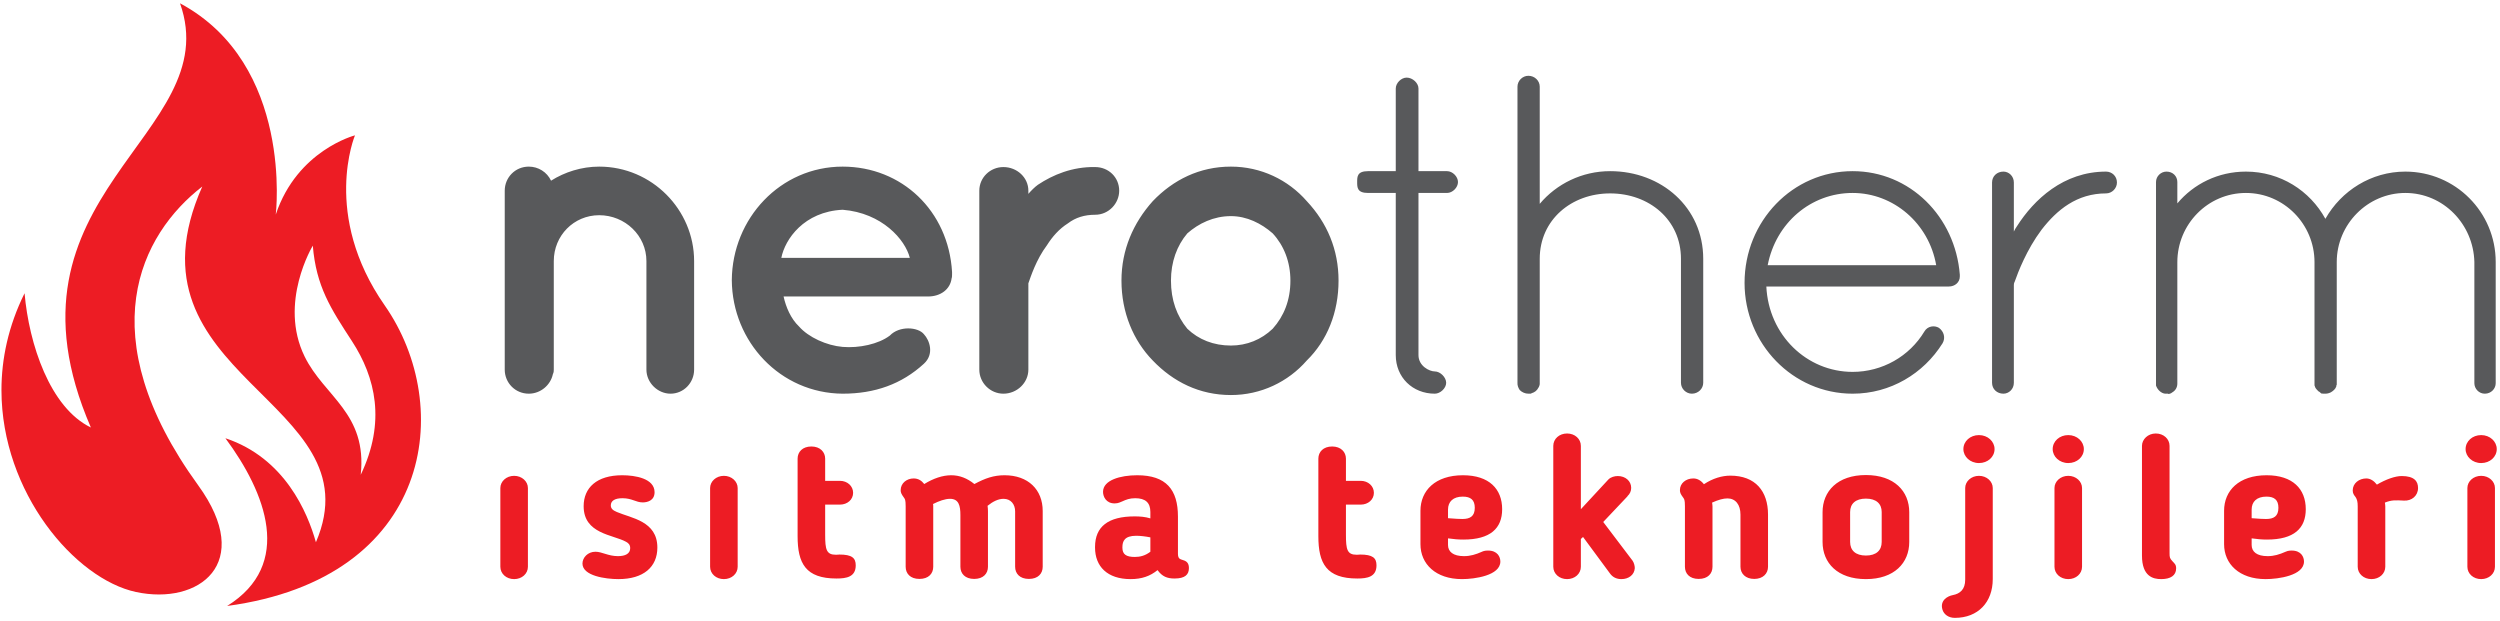
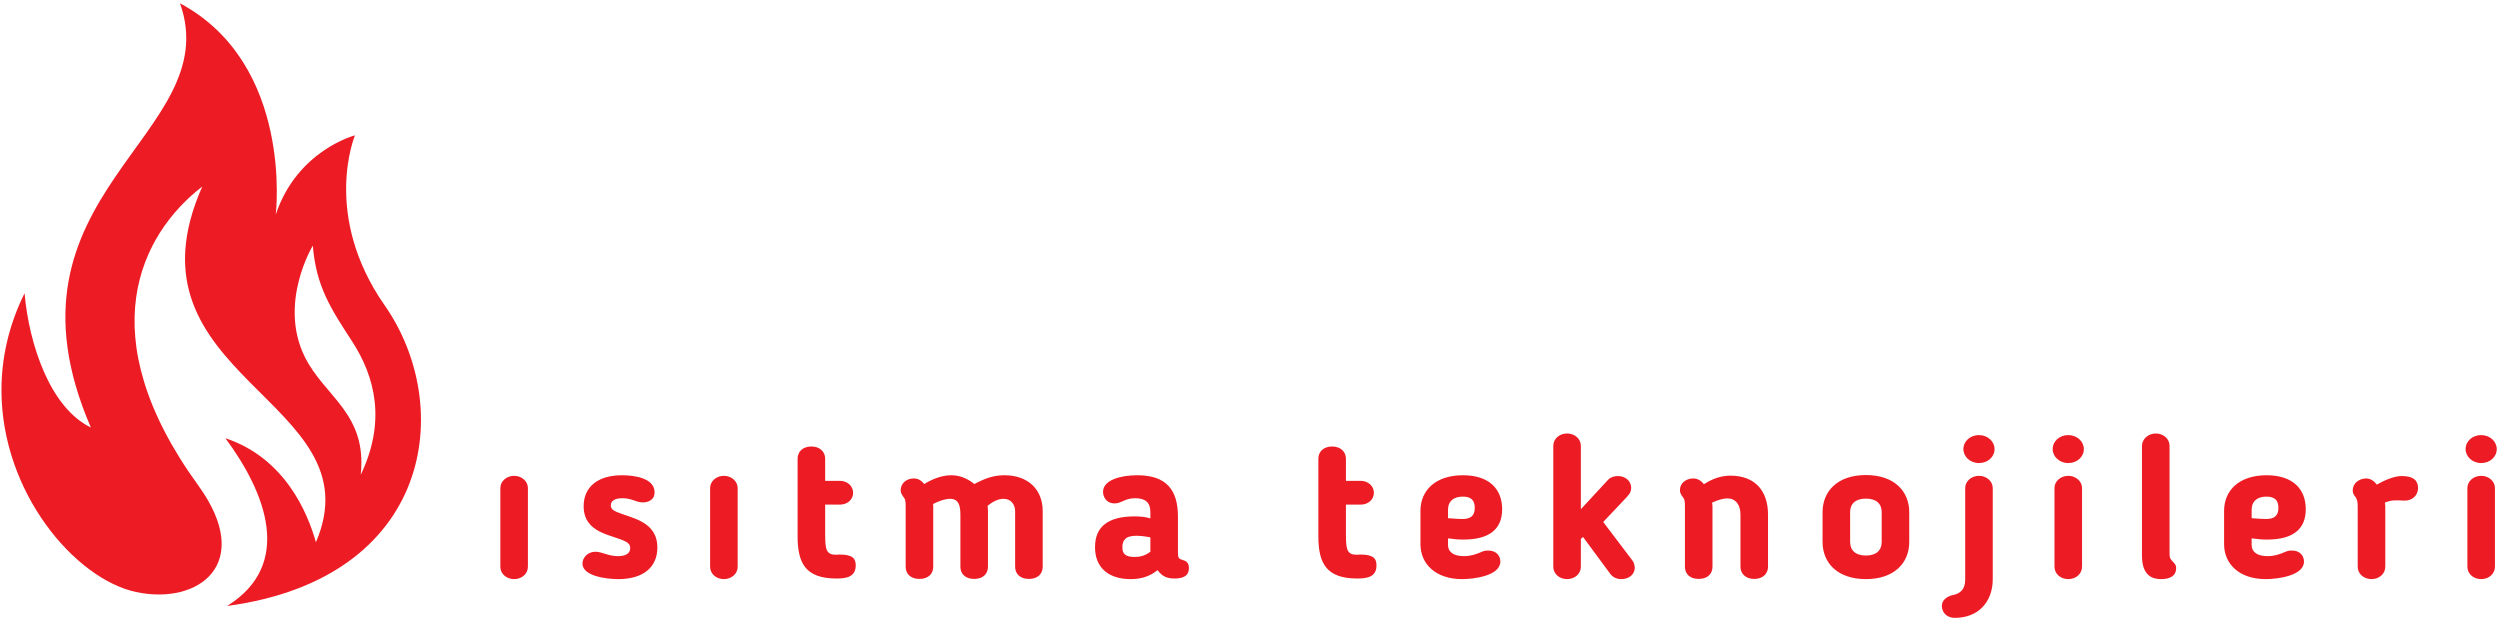
<svg xmlns="http://www.w3.org/2000/svg" width="568pt" height="141pt" viewBox="0 0 568 141" version="1.1">
  <g id="surface1">
-     <path style=" stroke:none;fill-rule:nonzero;fill:rgb(34.499%,34.9%,35.699%);fill-opacity:1;" d="M 136.137 37.855 C 132.113 37.855 128.297 39.094 125.199 41.051 C 124.273 39.094 122.312 37.855 120.145 37.855 C 117.051 37.855 114.676 40.328 114.676 43.324 L 114.676 83.977 C 114.676 86.969 117.051 89.445 120.145 89.445 C 122.828 89.445 125.098 87.484 125.613 85.008 C 125.82 84.594 125.82 84.285 125.82 83.977 L 125.82 59.316 C 125.82 53.539 130.359 48.895 136.137 48.895 C 142.02 48.895 146.867 53.539 146.867 59.316 L 146.867 83.977 C 146.867 86.969 149.449 89.445 152.34 89.445 C 155.328 89.445 157.703 86.969 157.703 83.977 L 157.703 59.316 C 157.703 47.656 148.105 37.855 136.137 37.855 Z M 191.445 89.445 C 198.77 89.445 204.855 87.277 209.914 82.637 C 212.285 80.469 211.254 77.371 209.914 75.93 C 208.57 74.277 204.34 73.969 202.176 76.238 C 199.594 78.199 195.156 79.129 191.445 78.816 C 187.832 78.508 183.703 76.652 181.539 74.176 C 179.68 72.422 178.547 69.738 178.031 67.363 L 210.84 67.363 C 213.73 67.363 215.898 65.715 216.207 63.238 C 216.309 63.031 216.309 62.516 216.309 62.309 C 216.309 62.102 216.309 61.895 216.309 61.793 C 215.484 47.863 204.855 37.855 191.445 37.855 C 177.309 37.855 166.371 49.617 166.266 63.648 C 166.371 77.684 177.309 89.344 191.445 89.445 Z M 191.445 47.656 C 200.422 48.379 205.684 54.469 206.715 58.594 L 177.516 58.594 C 178.34 54.363 182.672 48.07 191.445 47.656 Z M 248.812 37.957 C 243.652 37.855 239.215 39.711 235.812 41.98 C 235.09 42.496 234.266 43.324 233.645 44.047 L 233.645 43.324 C 233.645 40.328 231.066 37.957 227.969 37.957 C 224.977 37.957 222.5 40.328 222.5 43.324 L 222.5 83.977 C 222.5 86.969 224.977 89.445 227.969 89.445 C 231.066 89.445 233.645 86.969 233.645 83.977 L 233.645 64.371 C 234.16 62.926 235.398 59.008 237.875 55.707 C 239.113 53.746 240.66 51.988 242.621 50.754 C 244.375 49.41 246.438 48.793 248.812 48.793 C 251.906 48.793 254.281 46.211 254.281 43.324 C 254.281 40.328 251.906 37.957 248.812 37.957 Z M 279.664 89.754 C 286.473 89.754 292.664 86.762 296.895 81.914 C 301.539 77.371 304.117 70.977 304.117 63.754 C 304.117 56.738 301.539 50.648 296.895 45.695 C 292.664 40.848 286.473 37.855 279.664 37.855 C 272.543 37.855 266.559 40.848 261.914 45.695 C 257.48 50.648 254.797 56.738 254.797 63.754 C 254.797 70.977 257.48 77.371 261.914 81.914 C 266.559 86.762 272.543 89.754 279.664 89.754 Z M 269.758 53.023 C 272.34 50.754 275.742 49.102 279.664 49.102 C 283.273 49.102 286.578 50.754 289.156 53.023 C 291.734 55.809 293.18 59.523 293.18 63.754 C 293.18 68.191 291.734 71.801 289.156 74.691 C 286.578 77.168 283.273 78.508 279.664 78.508 C 275.742 78.508 272.34 77.168 269.758 74.691 C 267.387 71.801 266.043 68.191 266.043 63.754 C 266.043 59.523 267.387 55.809 269.758 53.023 Z M 328.777 38.887 L 322.277 38.887 L 322.277 20.105 C 322.277 18.867 320.938 17.633 319.594 17.633 C 318.355 17.633 317.117 18.867 317.117 20.105 L 317.117 38.887 L 310.824 38.887 C 308.348 38.887 308.348 40.125 308.348 41.363 C 308.348 42.602 308.348 43.84 310.824 43.84 L 317.117 43.84 L 317.117 80.676 C 317.117 85.73 320.938 89.445 325.992 89.445 C 327.23 89.445 328.57 88.207 328.57 86.969 C 328.57 85.73 327.23 84.391 325.992 84.391 C 324.754 84.391 322.277 83.152 322.277 80.676 L 322.277 43.84 L 328.777 43.84 C 330.016 43.84 331.254 42.602 331.254 41.363 C 331.254 40.125 330.016 38.887 328.777 38.887 Z M 381.914 86.969 C 381.914 88.309 383.051 89.445 384.391 89.445 C 385.836 89.445 386.973 88.309 386.973 86.969 L 386.973 58.801 C 386.973 47.141 377.48 38.887 365.82 38.887 C 359.422 38.887 353.645 41.777 349.828 46.316 L 349.828 19.695 C 349.828 18.352 348.691 17.219 347.246 17.219 C 345.906 17.219 344.77 18.352 344.77 19.695 L 344.77 86.969 C 344.77 87.277 344.77 87.484 344.875 87.793 C 344.977 88.105 345.078 88.309 345.285 88.621 C 345.805 89.137 346.523 89.445 347.246 89.445 L 347.762 89.445 C 347.867 89.445 347.969 89.344 347.969 89.344 C 348.691 89.137 349.207 88.723 349.516 88.105 C 349.621 88 349.621 87.898 349.723 87.691 C 349.723 87.59 349.828 87.484 349.828 87.277 L 349.828 58.801 C 349.828 49.926 357.051 43.941 365.82 43.941 C 374.691 43.941 381.914 49.926 381.914 58.801 Z M 420.918 89.445 C 429.484 89.445 437.016 84.906 441.348 77.992 C 442.07 76.754 441.656 75.309 440.523 74.484 C 439.492 73.863 437.941 74.07 437.223 75.309 C 433.816 80.984 427.625 84.492 420.918 84.492 C 410.496 84.492 401.828 76.137 401.312 65.094 L 442.793 65.094 C 444.133 65.094 445.27 64.164 445.27 62.824 L 445.27 62.41 C 444.238 49.203 433.922 38.887 420.918 38.887 C 407.297 38.887 396.363 50.234 396.363 64.27 C 396.363 78.094 407.297 89.445 420.918 89.445 Z M 420.918 43.84 C 430.203 43.84 438.254 50.754 439.902 60.246 L 401.621 60.246 C 403.48 50.648 411.426 43.84 420.918 43.84 Z M 452.594 86.969 C 452.594 88.414 453.73 89.445 455.176 89.445 C 456.414 89.445 457.547 88.414 457.547 86.969 L 457.547 64.785 C 457.547 64.578 457.547 64.371 457.754 63.961 C 458.477 61.895 460.438 56.738 463.844 52.195 C 467.352 47.656 471.891 43.941 478.492 43.941 C 479.836 43.941 480.969 42.809 480.969 41.465 C 480.969 40.02 479.836 38.988 478.492 38.988 C 468.797 38.988 462.09 45.387 458.27 51.371 C 457.961 51.785 457.754 52.195 457.547 52.609 L 457.547 41.465 C 457.547 40.02 456.414 38.988 455.176 38.988 C 453.73 38.988 452.594 40.02 452.594 41.465 Z M 562.176 87.07 C 562.176 88.309 563.203 89.445 564.547 89.445 C 565.992 89.445 567.023 88.309 567.023 87.07 L 567.023 59.523 C 567.023 48.172 557.84 38.988 546.488 38.988 C 538.754 38.988 531.941 43.324 528.328 49.719 C 524.82 43.324 518.113 38.988 510.273 38.988 C 503.98 38.988 498.406 41.777 494.691 46.211 L 494.691 41.363 C 494.691 40.02 493.66 38.988 492.219 38.988 C 490.98 38.988 489.844 40.02 489.844 41.363 L 489.844 87.59 C 490.152 88.516 490.98 89.344 491.906 89.445 L 492.527 89.445 C 492.734 89.547 492.836 89.547 492.938 89.445 C 493.145 89.445 493.453 89.238 493.559 89.137 C 494.281 88.723 494.691 87.984 494.691 87.156 L 494.691 59.559 C 494.691 50.977 501.605 43.84 510.273 43.84 C 518.941 43.84 525.855 50.977 525.855 59.559 L 525.855 87.59 C 525.957 87.691 525.957 87.793 525.957 87.898 C 526.059 88 526.059 88.105 526.059 88.105 C 526.164 88.207 526.164 88.207 526.164 88.309 C 526.266 88.309 526.266 88.414 526.371 88.516 L 526.68 88.828 C 526.781 88.93 526.887 89.031 526.988 89.031 C 527.195 89.238 527.402 89.445 527.609 89.445 C 527.609 89.344 527.711 89.445 527.812 89.445 L 528.328 89.445 C 528.742 89.445 529.156 89.344 529.566 89.137 C 530.086 88.828 530.602 88.414 530.809 87.793 L 530.809 87.59 C 530.809 87.59 530.91 87.484 530.91 87.383 L 530.91 59.523 C 530.91 50.957 537.926 43.84 546.488 43.84 C 555.156 43.84 561.969 50.957 562.176 59.523 L 562.176 87.07 " />
    <path style=" stroke:none;fill-rule:nonzero;fill:rgb(92.969%,10.985%,14.11%);fill-opacity:1;" d="M 51.605 137.676 C 98.336 131.375 103.461 92.379 87.402 69.379 C 73.051 48.824 80.652 30.75 80.652 30.75 C 80.652 30.75 67.527 34.125 62.652 48.754 C 62.652 48.754 66.777 14.625 40.902 0.75 C 51.586 30.875 -2.418 43.879 20.648 97.129 C 11.336 92.625 6.582 78.125 5.582 66.625 C 1.891 74.066 0.328 81.535 0.332 88.66 C 0.344 111.934 17.07 131.535 30.902 134.504 C 45.141 137.555 57.938 128.047 45.023 110.254 C 20.27 76.129 31.895 53.25 45.957 42.379 C 26.645 85.875 85.711 90.754 71.777 123.199 C 69.879 116.445 64.711 104.062 51.211 99.562 C 60.398 111.938 66.773 128.25 51.605 137.676 Z M 81.957 107.875 C 83.461 93.875 73.688 90.141 69.211 81 C 63.211 68.75 71.07 55.812 71.07 55.812 C 71.832 65.062 75.129 70.086 79.961 77.504 C 85.336 85.754 87.711 95.879 81.957 107.875 " />
    <path style=" stroke:none;fill-rule:nonzero;fill:rgb(92.969%,10.985%,14.11%);fill-opacity:1;" d="M 119.941 128.762 L 119.941 110.879 C 119.941 109.383 118.582 108.109 116.812 108.109 C 115.039 108.109 113.68 109.383 113.68 110.879 L 113.68 128.762 C 113.68 130.352 115.039 131.574 116.812 131.574 C 118.582 131.574 119.941 130.352 119.941 128.762 Z M 132.605 115.012 C 132.605 121.316 139.277 121.453 142.227 123.09 C 142.727 123.359 143.18 123.723 143.18 124.539 C 143.18 125.812 142.047 126.355 140.41 126.355 C 138.188 126.355 136.781 125.355 135.285 125.355 C 133.516 125.355 132.336 126.719 132.336 128.035 C 132.336 130.848 137.598 131.574 140.504 131.574 C 146.223 131.574 149.352 128.805 149.352 124.406 C 149.352 118.367 143.406 117.734 140.141 116.324 C 139.141 115.918 138.777 115.465 138.777 114.828 C 138.777 113.785 139.688 113.195 141.41 113.195 C 143.633 113.195 144.453 114.148 146.039 114.148 C 146.992 114.148 148.719 113.785 148.719 111.832 C 148.719 108.703 144.316 107.977 141.363 107.977 C 135.555 107.977 132.605 110.836 132.605 115.012 Z M 167.598 128.762 L 167.598 110.879 C 167.598 109.383 166.234 108.109 164.465 108.109 C 162.695 108.109 161.336 109.383 161.336 110.879 L 161.336 128.762 C 161.336 130.352 162.695 131.574 164.465 131.574 C 166.234 131.574 167.598 130.352 167.598 128.762 Z M 181.215 121.816 C 181.215 127.988 183.027 131.438 190.062 131.438 C 192.332 131.438 194.422 131.074 194.422 128.445 C 194.422 126.766 193.559 125.992 190.699 125.992 C 190.609 125.992 190.336 126.039 189.93 126.039 C 187.75 126.039 187.477 124.859 187.477 121.5 L 187.477 114.648 L 190.836 114.648 C 192.516 114.648 193.828 113.512 193.828 111.969 C 193.828 110.426 192.516 109.246 190.836 109.246 L 187.477 109.246 L 187.477 104.207 C 187.477 102.711 186.344 101.441 184.344 101.441 C 182.348 101.441 181.215 102.664 181.215 104.207 Z M 230.637 128.762 C 230.637 130.305 231.684 131.531 233.77 131.531 C 235.859 131.531 236.902 130.305 236.902 128.762 L 236.902 116.098 C 236.902 111.242 233.59 107.977 228.234 107.977 C 225.781 107.977 223.828 108.656 221.379 109.973 C 219.746 108.656 218.02 107.977 216.113 107.977 C 214.164 107.977 212.031 108.703 209.988 109.973 C 209.398 109.199 208.625 108.703 207.582 108.703 C 206.039 108.703 204.633 109.746 204.633 111.379 C 204.633 111.879 204.77 112.242 205.402 113.102 C 205.586 113.375 205.766 113.512 205.766 115.012 L 205.766 128.762 C 205.766 130.305 206.812 131.531 208.898 131.531 C 210.984 131.531 212.031 130.305 212.031 128.762 L 212.031 115.012 C 212.031 114.875 212.031 114.648 211.984 114.512 C 213.348 113.828 214.707 113.332 215.844 113.332 C 217.84 113.332 218.203 114.918 218.203 117.008 L 218.203 128.762 C 218.203 130.305 219.246 131.531 221.336 131.531 C 223.422 131.531 224.465 130.305 224.465 128.762 L 224.465 116.098 C 224.465 115.691 224.422 115.328 224.375 114.918 C 225.602 113.922 226.824 113.332 228.008 113.332 C 229.684 113.332 230.637 114.602 230.637 116.191 Z M 267.629 117.371 C 267.629 111.242 264.949 107.977 258.367 107.977 C 254.602 107.977 250.609 109.062 250.609 111.742 C 250.609 112.875 251.336 114.375 253.238 114.375 C 254.102 114.375 254.602 114.055 254.965 113.922 C 255.871 113.512 256.645 113.195 257.914 113.195 C 260.23 113.195 261.363 114.191 261.363 116.324 L 261.363 117.777 C 260.184 117.414 259.004 117.324 257.777 117.324 C 251.789 117.324 248.793 119.641 248.793 124.27 L 248.793 124.406 C 248.793 128.715 251.605 131.574 256.871 131.574 C 259.414 131.574 261.32 130.895 262.996 129.531 C 264.043 130.984 265.176 131.438 266.855 131.438 C 269.262 131.438 270.121 130.531 270.121 129.078 C 270.121 128.125 269.762 127.625 269.078 127.355 C 268.309 127.035 267.629 127.172 267.629 125.812 Z M 258.141 121.727 C 259.051 121.727 260.23 121.863 261.363 122.09 L 261.363 125.355 C 260.184 126.266 259.004 126.539 257.824 126.539 C 255.871 126.539 255.012 125.949 255.012 124.449 L 255.012 124.312 C 255.012 122.953 255.508 121.727 258.141 121.727 Z M 299.531 121.816 C 299.531 127.988 301.348 131.438 308.383 131.438 C 310.652 131.438 312.738 131.074 312.738 128.445 C 312.738 126.766 311.879 125.992 309.02 125.992 C 308.93 125.992 308.656 126.039 308.246 126.039 C 306.07 126.039 305.797 124.859 305.797 121.5 L 305.797 114.648 L 309.156 114.648 C 310.836 114.648 312.148 113.512 312.148 111.969 C 312.148 110.426 310.836 109.246 309.156 109.246 L 305.797 109.246 L 305.797 104.207 C 305.797 102.711 304.66 101.441 302.664 101.441 C 300.668 101.441 299.531 102.664 299.531 104.207 Z M 332.484 122.59 C 338.609 122.59 341.289 120.047 341.289 115.691 C 341.289 111.105 338.34 107.977 332.391 107.977 C 326.086 107.977 322.727 111.469 322.727 116.055 L 322.727 123.633 C 322.727 128.125 326.176 131.574 332.164 131.574 C 335.07 131.574 340.879 130.758 340.879 127.582 C 340.879 126.539 340.242 125.086 338.066 125.086 C 337.293 125.086 336.887 125.266 336.703 125.355 C 335.25 125.992 334.07 126.355 332.617 126.355 C 330.168 126.355 328.988 125.355 328.988 123.816 L 328.988 122.316 C 330.305 122.5 331.305 122.59 332.484 122.59 Z M 335.07 115.371 C 335.07 117.324 333.98 117.914 332.258 117.914 C 331.801 117.914 330.441 117.867 328.988 117.734 L 328.988 115.781 C 328.988 113.965 330.168 112.832 332.348 112.832 C 334.117 112.832 335.07 113.559 335.07 115.371 Z M 359.172 115.691 L 359.172 101.305 C 359.172 99.715 357.809 98.488 356.039 98.488 C 354.27 98.488 352.906 99.715 352.906 101.305 L 352.906 128.762 C 352.906 130.352 354.27 131.574 356.039 131.574 C 357.809 131.574 359.172 130.352 359.172 128.762 L 359.172 122.453 L 359.668 122 L 365.797 130.305 C 366.387 131.121 367.246 131.574 368.383 131.574 C 370.016 131.574 371.332 130.621 371.426 129.078 C 371.426 128.578 371.242 127.855 370.926 127.398 L 364.254 118.594 L 369.789 112.738 L 369.746 112.738 C 370.336 112.195 370.605 111.559 370.605 110.836 C 370.605 109.289 369.289 108.156 367.566 108.156 C 366.84 108.156 365.977 108.383 365.434 108.93 Z M 389.078 115.055 C 389.078 114.781 389.031 114.512 388.988 114.191 C 390.395 113.559 391.527 113.238 392.48 113.238 C 394.297 113.238 395.434 114.648 395.434 116.914 L 395.434 128.762 C 395.434 130.305 396.566 131.531 398.562 131.531 C 400.562 131.531 401.695 130.305 401.695 128.762 L 401.695 116.914 C 401.695 111.605 398.836 108.066 393.117 108.066 C 391.301 108.066 389.168 108.656 387.129 110.016 C 386.492 109.199 385.676 108.703 384.723 108.703 C 382.996 108.703 381.68 109.836 381.68 111.332 C 381.68 111.922 381.816 112.242 382.453 113.102 C 382.633 113.375 382.816 113.512 382.816 115.012 L 382.816 128.762 C 382.816 130.305 383.859 131.531 385.945 131.531 C 388.035 131.531 389.078 130.305 389.078 128.762 Z M 423.934 131.574 C 430.379 131.574 433.781 127.898 433.781 123.133 L 433.781 116.371 C 433.781 111.605 430.379 107.93 423.934 107.93 C 417.488 107.93 414.086 111.605 414.086 116.371 L 414.086 123.133 C 414.086 127.898 417.488 131.574 423.934 131.574 Z M 423.934 126.219 C 421.574 126.219 420.348 125.039 420.348 123.133 L 420.348 116.324 C 420.348 114.465 421.574 113.285 423.934 113.285 C 426.297 113.285 427.52 114.465 427.52 116.324 L 427.52 123.133 C 427.52 125.039 426.297 126.219 423.934 126.219 Z M 453.164 102.031 C 453.164 100.305 451.621 98.852 449.621 98.852 C 447.625 98.852 446.082 100.258 446.082 102.031 C 446.082 103.754 447.625 105.207 449.621 105.207 C 451.621 105.207 453.164 103.801 453.164 102.031 Z M 452.754 110.879 C 452.754 109.383 451.395 108.109 449.621 108.109 C 447.852 108.109 446.492 109.383 446.492 110.879 L 446.492 131.711 C 446.492 133.891 445.355 134.887 443.676 135.207 C 442.453 135.434 440.727 136.43 441.316 138.473 C 441.637 139.609 442.723 140.379 444.133 140.379 C 449.441 140.379 452.754 136.793 452.754 131.574 Z M 473.449 102.031 C 473.449 100.305 471.906 98.852 469.91 98.852 C 467.914 98.852 466.371 100.258 466.371 102.031 C 466.371 103.754 467.914 105.207 469.91 105.207 C 471.906 105.207 473.449 103.801 473.449 102.031 Z M 473.039 110.879 C 473.039 109.383 471.68 108.109 469.91 108.109 C 468.141 108.109 466.777 109.383 466.777 110.879 L 466.777 128.762 C 466.777 130.352 468.141 131.574 469.91 131.574 C 471.68 131.574 473.039 130.352 473.039 128.762 Z M 491.016 131.574 C 493.148 131.574 494.418 130.758 494.418 129.125 C 494.418 128.262 494.055 128.035 493.602 127.535 C 492.965 126.855 492.922 126.629 492.922 125.676 L 492.922 101.305 C 492.922 99.715 491.559 98.488 489.789 98.488 C 488.02 98.488 486.656 99.805 486.656 101.305 L 486.656 126.219 C 486.656 130.984 489.199 131.574 491.016 131.574 Z M 515.066 122.59 C 521.195 122.59 523.871 120.047 523.871 115.691 C 523.871 111.105 520.922 107.977 514.977 107.977 C 508.668 107.977 505.312 111.469 505.312 116.055 L 505.312 123.633 C 505.312 128.125 508.762 131.574 514.75 131.574 C 517.656 131.574 523.465 130.758 523.465 127.582 C 523.465 126.539 522.828 125.086 520.652 125.086 C 519.879 125.086 519.473 125.266 519.289 125.355 C 517.836 125.992 516.656 126.355 515.203 126.355 C 512.754 126.355 511.574 125.355 511.574 123.816 L 511.574 122.316 C 512.891 122.5 513.887 122.59 515.066 122.59 Z M 517.656 115.371 C 517.656 117.324 516.566 117.914 514.844 117.914 C 514.387 117.914 513.027 117.867 511.574 117.734 L 511.574 115.781 C 511.574 113.965 512.754 112.832 514.934 112.832 C 516.703 112.832 517.656 113.559 517.656 115.371 Z M 546.203 113.738 C 547.926 113.828 549.379 112.648 549.379 110.879 C 549.379 109.336 548.52 108.156 545.656 108.156 C 544.203 108.156 542.117 108.883 540.031 110.109 C 539.395 109.289 538.578 108.703 537.625 108.703 C 535.992 108.703 534.539 109.789 534.539 111.426 C 534.539 112.105 534.812 112.469 535.176 112.922 C 535.535 113.465 535.672 114.012 535.672 115.055 L 535.672 128.762 C 535.672 130.352 537.035 131.574 538.805 131.574 C 540.574 131.574 541.938 130.352 541.938 128.762 L 541.938 115.055 C 541.938 114.781 541.891 114.512 541.848 114.191 C 543.434 113.559 544.25 113.648 546.203 113.738 Z M 567.262 102.031 C 567.262 100.305 565.719 98.852 563.723 98.852 C 561.727 98.852 560.184 100.258 560.184 102.031 C 560.184 103.754 561.727 105.207 563.723 105.207 C 565.719 105.207 567.262 103.801 567.262 102.031 Z M 566.852 110.879 C 566.852 109.383 565.492 108.109 563.723 108.109 C 561.949 108.109 560.59 109.383 560.59 110.879 L 560.59 128.762 C 560.59 130.352 561.949 131.574 563.723 131.574 C 565.492 131.574 566.852 130.352 566.852 128.762 L 566.852 110.879 " />
  </g>
</svg>